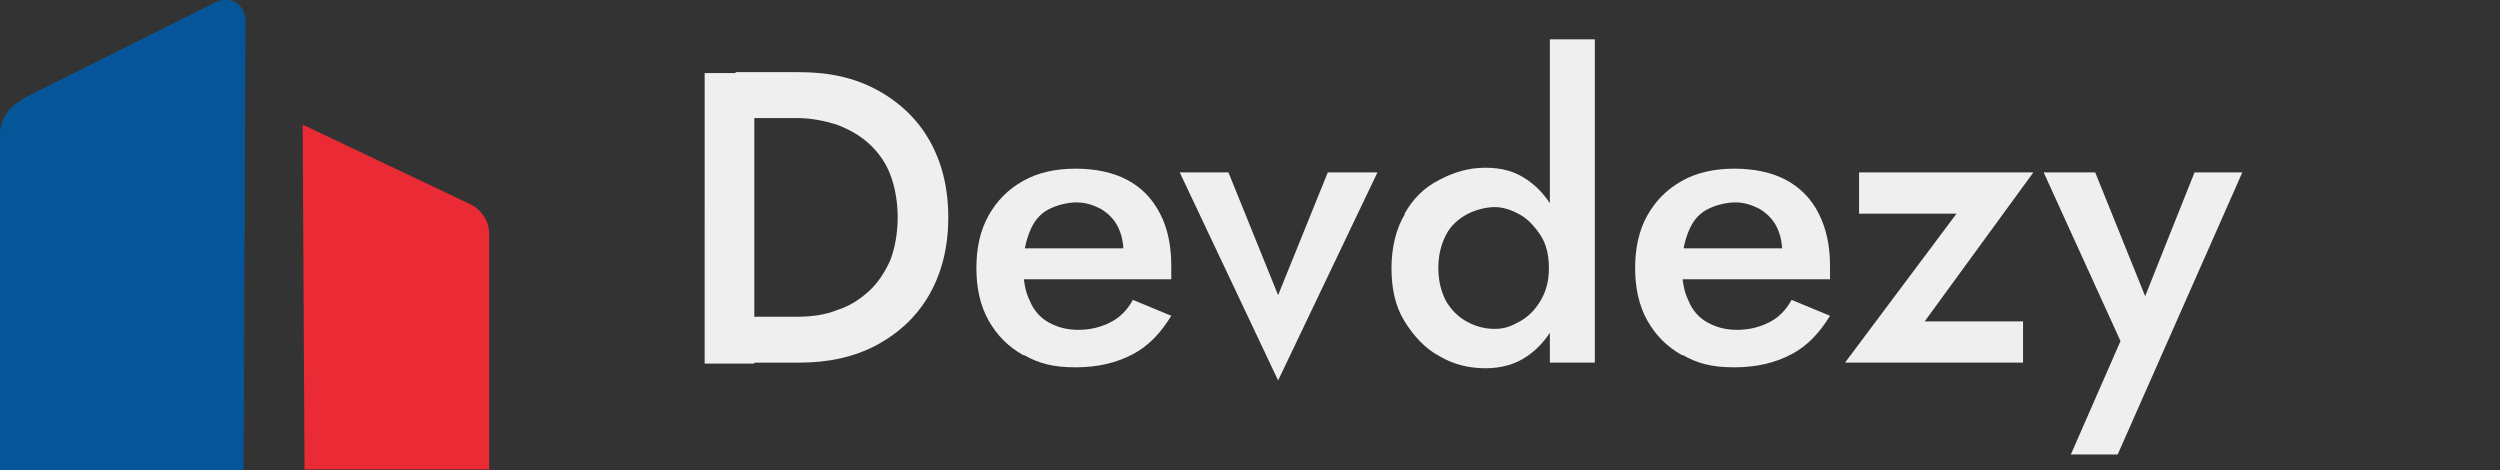
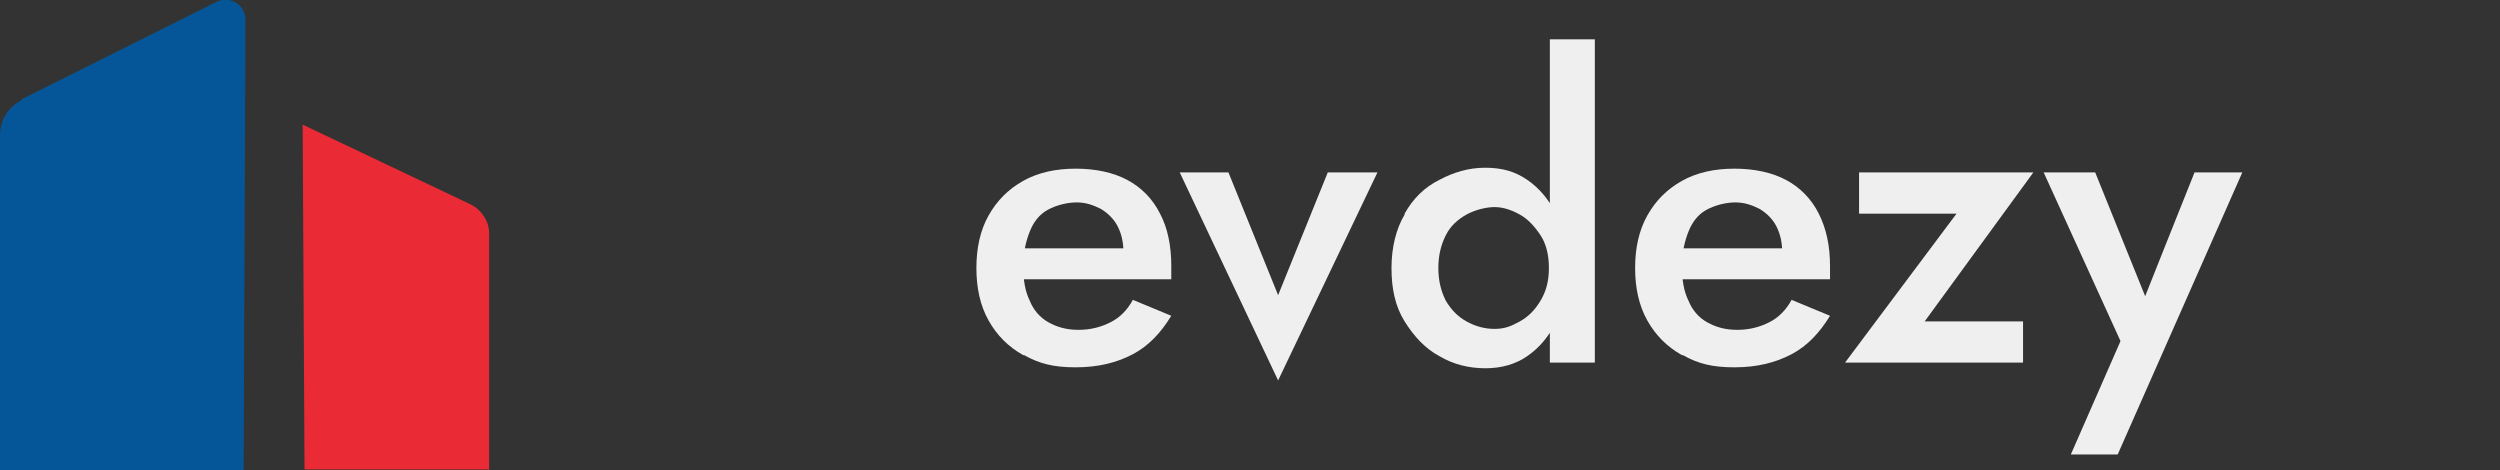
<svg xmlns="http://www.w3.org/2000/svg" id="Layer_2" version="1.1" viewBox="0 0 266.8 50.2">
  <rect x="0" y="0" width="266.8" height="50.2" fill="#333333" stroke="none" />
  <defs>
    <style>
      .st0 {
        fill: #055699;
      }

      .st1 {
        fill: #efefef;
      }

      .st2 {
        fill: #ea2a34;
      }
    </style>
  </defs>
  <g id="Layer_1-2">
    <path class="st2" d="M52.2,50.2v-25.3c0-1.3-.8-2.5-2-3.1l-17.9-8.5.2,36.8h19.6Z" />
-     <path class="st0" d="M2.3,10.6L23.1.2c1.5-.7,3.1.3,3.1,2l-.2,48H0V14.4c0-1.6.9-3,2.3-3.7Z" />
+     <path class="st0" d="M2.3,10.6L23.1.2c1.5-.7,3.1.3,3.1,2l-.2,48H0V14.4c0-1.6.9-3,2.3-3.7" />
  </g>
  <g>
-     <path class="st1" d="M80.5,7.8v31h-5.3V7.8h5.3ZM78.5,38.7v-4.9h6.6c1.5,0,3-.2,4.2-.7,1.3-.4,2.4-1.1,3.4-2,1-.9,1.7-2,2.3-3.3.5-1.3.8-2.9.8-4.6s-.3-3.3-.8-4.6c-.5-1.3-1.3-2.4-2.3-3.3-1-.9-2.1-1.5-3.4-2-1.3-.4-2.7-.7-4.2-.7h-6.6v-4.9h6.8c3.2,0,5.9.6,8.3,1.9,2.4,1.3,4.3,3.1,5.6,5.4,1.3,2.3,2,5,2,8.2s-.7,5.9-2,8.2c-1.3,2.3-3.2,4.1-5.6,5.4-2.4,1.3-5.2,1.9-8.3,1.9h-6.8Z" />
    <path class="st1" d="M109.2,37.9c-1.6-.9-2.8-2.1-3.7-3.7-.9-1.6-1.3-3.5-1.3-5.6s.4-4,1.3-5.6c.9-1.6,2.1-2.8,3.7-3.7,1.6-.9,3.5-1.3,5.6-1.3s4,.4,5.5,1.2c1.5.8,2.7,2,3.5,3.6.8,1.5,1.2,3.4,1.2,5.6s0,.5,0,.8c0,.3,0,.5,0,.6h-17.9v-3.3h13.8l-1.5,2c0-.2.2-.4.3-.7.1-.3.2-.6.2-.8,0-1.1-.2-2-.6-2.8-.4-.8-1-1.4-1.8-1.9-.8-.4-1.6-.7-2.6-.7s-2.2.3-3.1.8c-.9.5-1.5,1.3-1.9,2.3-.4,1-.7,2.2-.7,3.7,0,1.5.2,2.7.7,3.7.4,1,1.1,1.8,2,2.3.9.5,1.9.8,3.2.8s2.4-.3,3.4-.8c1-.5,1.8-1.3,2.4-2.4l4.1,1.7c-1.1,1.8-2.4,3.2-4.1,4.1-1.7.9-3.7,1.4-6.1,1.4s-3.9-.4-5.5-1.3Z" />
    <path class="st1" d="M131.1,18.4l5.3,13.1,5.3-13.1h5.3l-10.6,22.2-10.5-22.2h5.2Z" />
    <path class="st1" d="M149.9,22.8c.9-1.6,2.1-2.8,3.7-3.6,1.5-.8,3.1-1.3,4.9-1.3s3.2.4,4.5,1.3c1.3.9,2.3,2.1,3.1,3.7.8,1.6,1.1,3.5,1.1,5.7s-.4,4.1-1.1,5.7c-.8,1.6-1.8,2.8-3.1,3.7s-2.8,1.3-4.5,1.3-3.4-.4-4.9-1.3c-1.5-.8-2.7-2.1-3.7-3.7s-1.4-3.5-1.4-5.7.5-4.2,1.4-5.7ZM154.3,32.1c.6,1,1.3,1.7,2.2,2.2.9.5,1.9.8,3,.8s1.8-.3,2.7-.8c.9-.5,1.6-1.2,2.2-2.2.6-1,.9-2.1.9-3.5s-.3-2.6-.9-3.5-1.3-1.7-2.2-2.2c-.9-.5-1.8-.8-2.7-.8s-2.1.3-3,.8c-.9.5-1.7,1.2-2.2,2.2s-.8,2.1-.8,3.5.3,2.5.8,3.5ZM170.2,4.2v34.5h-4.8V4.2h4.8Z" />
    <path class="st1" d="M179.5,37.9c-1.6-.9-2.8-2.1-3.7-3.7-.9-1.6-1.3-3.5-1.3-5.6s.4-4,1.3-5.6c.9-1.6,2.1-2.8,3.7-3.7,1.6-.9,3.5-1.3,5.6-1.3s4,.4,5.5,1.2c1.5.8,2.7,2,3.5,3.6s1.2,3.4,1.2,5.6,0,.5,0,.8,0,.5,0,.6h-17.9v-3.3h13.8l-1.5,2c0-.2.2-.4.3-.7.1-.3.2-.6.2-.8,0-1.1-.2-2-.6-2.8-.4-.8-1-1.4-1.8-1.9-.8-.4-1.6-.7-2.6-.7s-2.2.3-3.1.8-1.5,1.3-1.9,2.3c-.4,1-.7,2.2-.7,3.7,0,1.5.2,2.7.7,3.7.4,1,1.1,1.8,2,2.3.9.5,1.9.8,3.2.8s2.4-.3,3.4-.8,1.8-1.3,2.4-2.4l4.1,1.7c-1.1,1.8-2.4,3.2-4.1,4.1-1.7.9-3.7,1.4-6.1,1.4s-3.9-.4-5.5-1.3Z" />
    <path class="st1" d="M198.4,22.8v-4.4h18.6l-11.6,15.9h10.5v4.4h-19l11.9-15.9h-10.3Z" />
    <path class="st1" d="M226.1,48.5h-5.1l5.3-12.1-8.2-18h5.5l6.5,16.1h-2.3c0-.1,6.4-16.1,6.4-16.1h5.1l-13.3,30.1Z" />
  </g>
</svg>